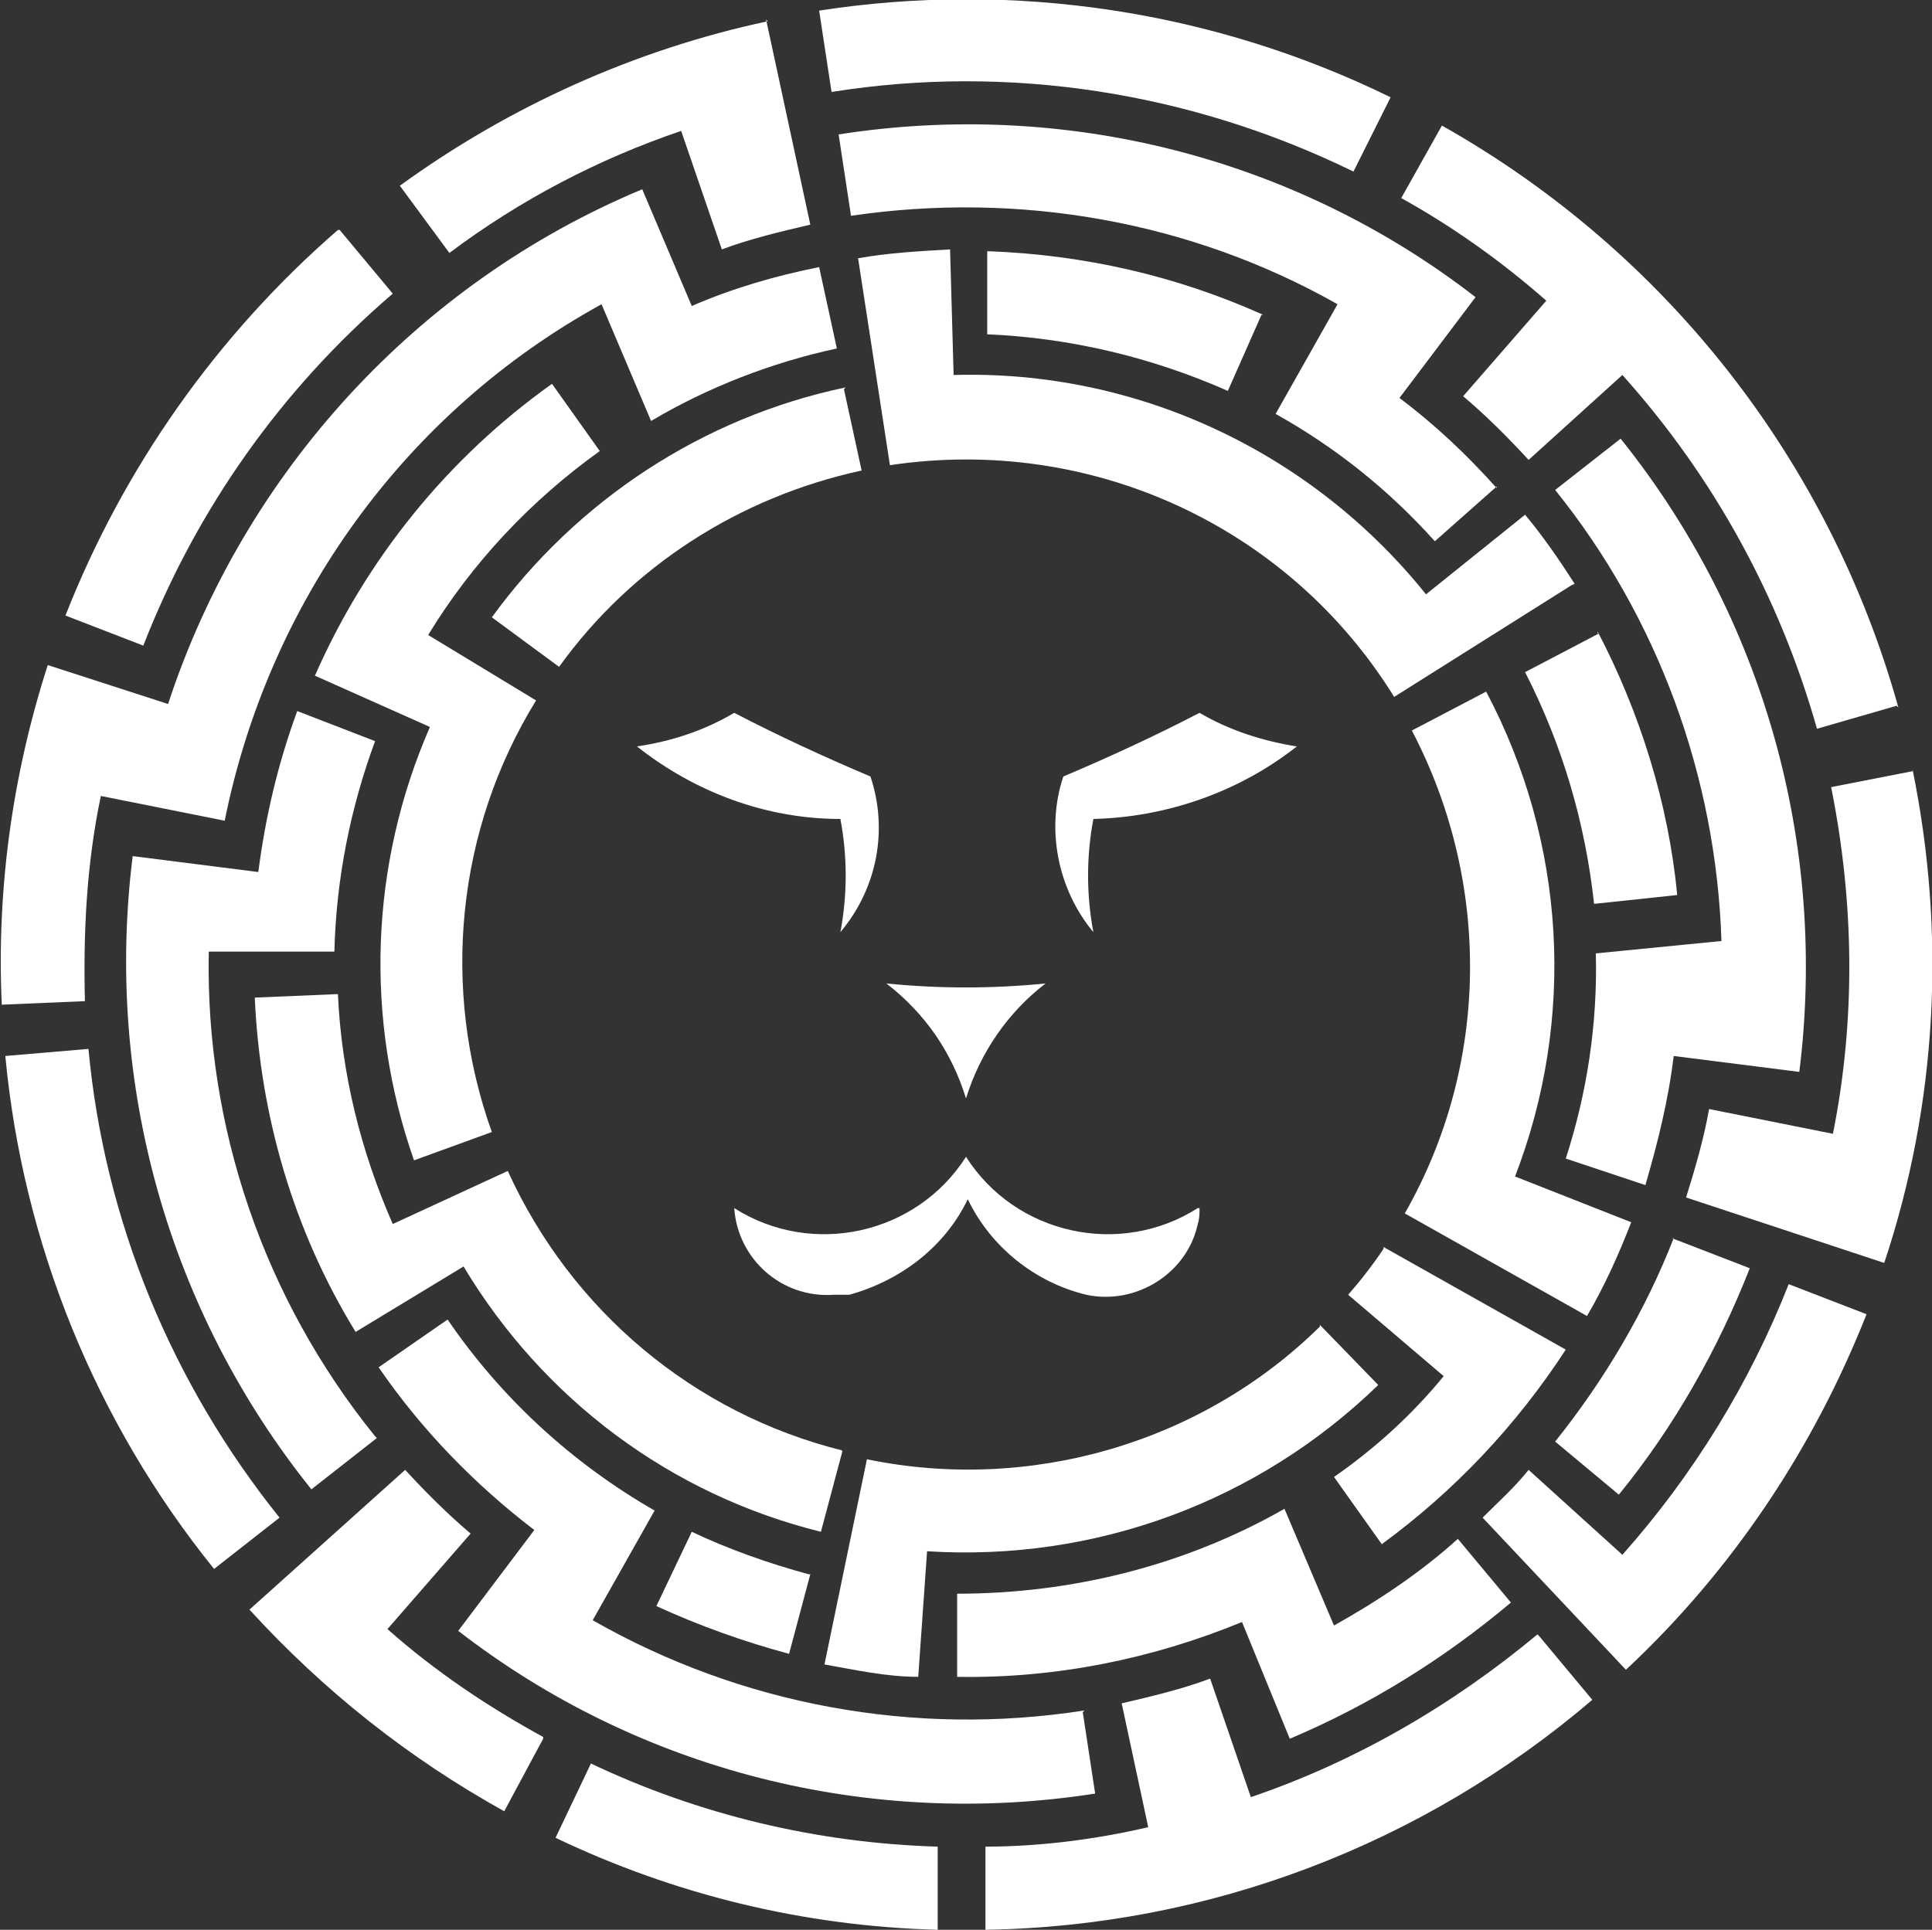
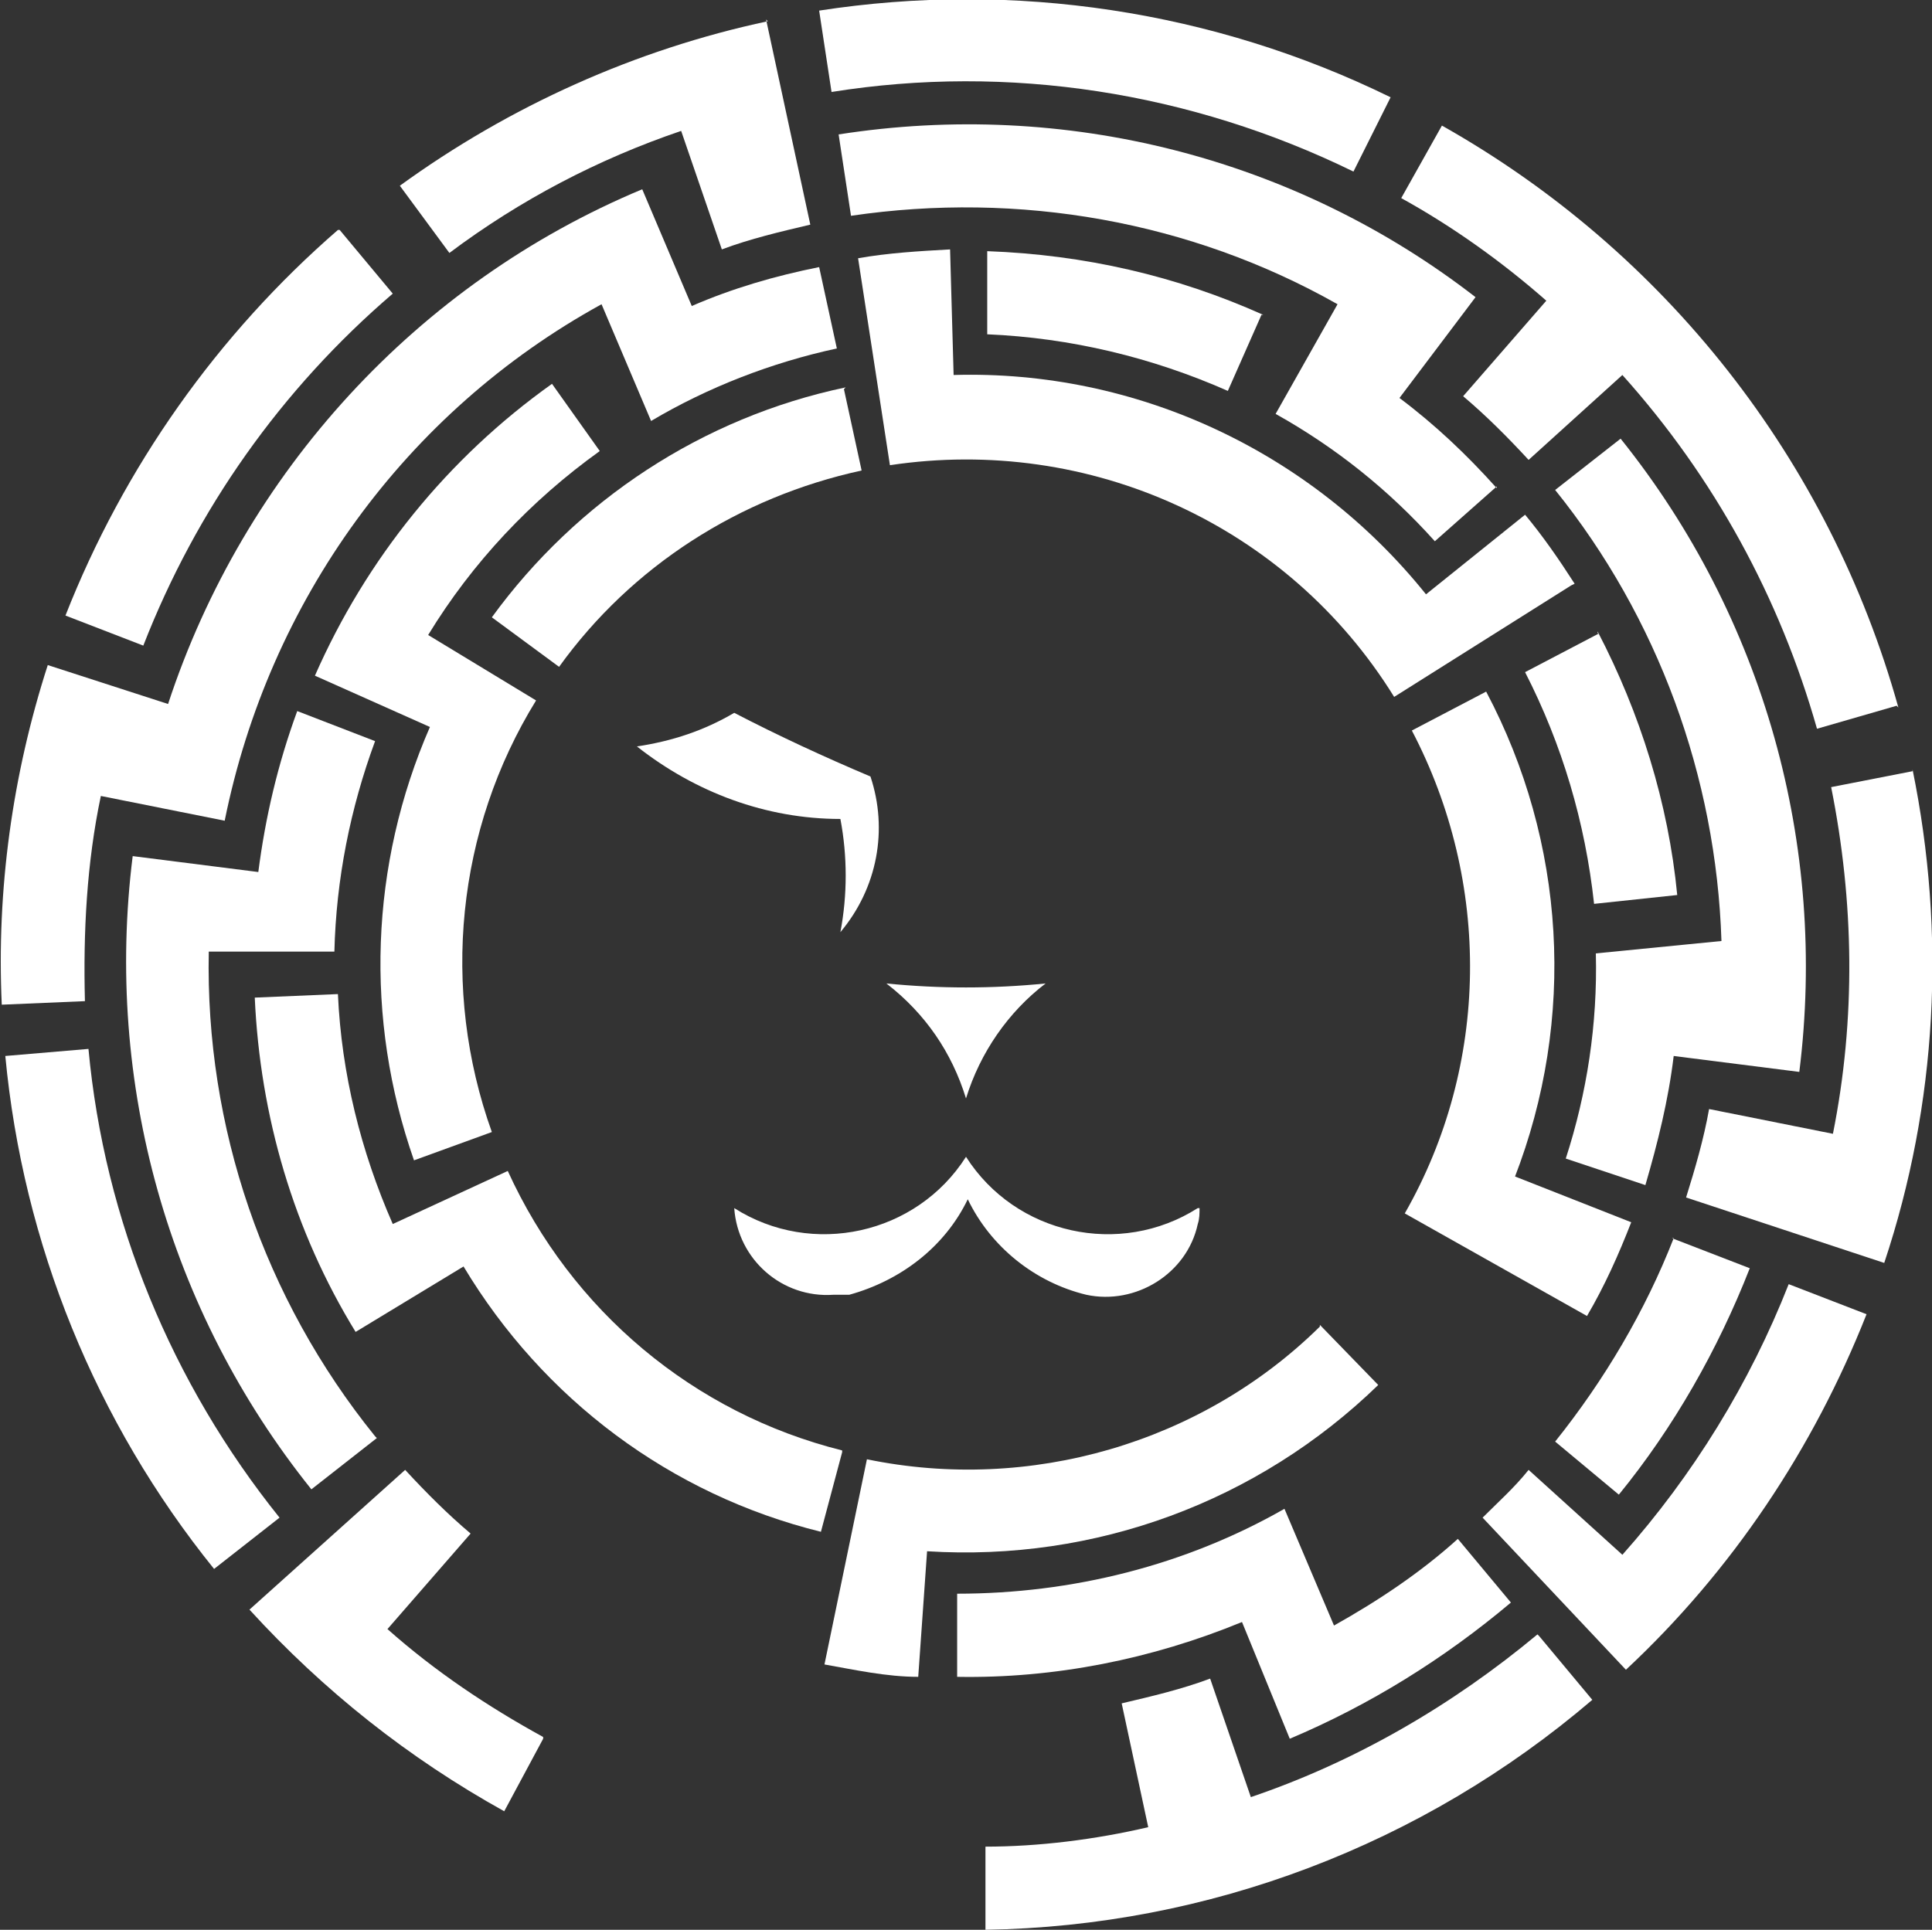
<svg xmlns="http://www.w3.org/2000/svg" viewBox="0 0 109.2 109.1" version="1.1" id="Livello_1">
  <rect x="0" y="0" width="109.2" height="109.1" fill="#333333" stroke="none" />
  <defs>
    <style>
      .st0 {
        fill: #fff;
      }
    </style>
  </defs>
  <path d="M108.1,43.5c1.9,9.3,1.4,18.9-1.6,27.9l-11.2-3.7c.5-1.6,1-3.3,1.3-5l7,1.4c1.3-6.5,1.2-13.1-.1-19.6l4.6-.9h0Z" class="st0" />
  <path d="M107.2,39.9l-4.5,1.3c-2.1-7.4-5.8-14.2-11-20l-5.3,4.8c-1.2-1.3-2.4-2.5-3.7-3.6l4.7-5.4c-2.5-2.2-5.3-4.2-8.2-5.8l2.3-4.1c12.6,7.1,21.9,18.9,25.8,32.9" class="st0" />
  <path d="M101.1,72.6l4.4,1.7c-3,7.6-7.6,14.5-13.6,20.1l-8.1-8.6c.9-.9,1.8-1.7,2.6-2.7l5.3,4.8c4-4.5,7.2-9.7,9.4-15.3" class="st0" />
  <path d="M91.6,24.8c8.1,10.1,11.7,23,10.1,35.8l-7.1-.9c-.3,2.5-.9,4.9-1.6,7.3l-4.5-1.5c1.2-3.7,1.8-7.6,1.7-11.6l7.1-.7c-.3-9.3-3.6-18.3-9.4-25.5l3.7-2.9h0Z" class="st0" />
  <path d="M94.5,70l4.4,1.7c-1.8,4.6-4.3,9-7.4,12.8l-3.6-3c2.8-3.5,5.1-7.4,6.7-11.5" class="st0" />
  <path d="M90.3,35.7c2.4,4.6,4,9.7,4.5,14.9l-4.7.5c-.5-4.6-1.8-9-3.9-13.1l4.2-2.2h-.1Z" class="st0" />
  <path d="M85.6,66.5l6.6,2.6c-.7,1.8-1.5,3.6-2.5,5.3l-10.3-5.8c4.8-8.4,4.9-18.7.4-27.3l4.2-2.2c4.5,8.5,5.1,18.5,1.6,27.5" class="st0" />
  <path d="M87,92.5l3,3.6c-9.6,8.2-21.7,12.8-34.3,13v-4.7c3,0,6.2-.4,9.2-1.1l-1.5-7c1.7-.4,3.4-.8,5-1.4l2.3,6.7c5.9-2,11.4-5.2,16.2-9.2" class="st0" />
  <path d="M88.8,33.1l-10,6.3c-6-9.7-17.2-14.8-28.5-13.1l-1.8-11.7c1.7-.3,3.4-.4,5.2-.5l.2,7.1c10.3-.3,20.2,4.3,26.7,12.4l5.6-4.5c1,1.2,1.9,2.5,2.8,3.9" class="st0" />
-   <path d="M78.2,70.5l10.3,5.8c-2.8,4.3-6.3,8-10.4,11l-2.7-3.8c2.3-1.6,4.4-3.5,6.2-5.7l-5.4-4.6c.7-.8,1.4-1.7,2-2.6" class="st0" />
  <path d="M82.4,87l3,3.6c-3.8,3.2-8,5.8-12.5,7.7l-2.7-6.6c-5.1,2.1-10.6,3.2-16.1,3.1v-4.7c6.5,0,12.9-1.6,18.5-4.8l2.8,6.6c2.5-1.4,4.9-3,7-4.9" class="st0" />
  <path d="M84.6,27.5l-3.5,3.1c-2.6-2.9-5.6-5.3-9-7.2l3.5-6.2c-8.3-4.7-18-6.4-27.5-5l-.7-4.6c12.8-2,25.8,1.3,36,9.2l-4.3,5.7c2,1.5,3.8,3.2,5.5,5.1" class="st0" />
  <path d="M78.6,5.5l-2.1,4.2c-9.2-4.5-19.5-6.1-29.5-4.5l-.7-4.6c11-1.7,22.3,0,32.3,4.9" class="st0" />
  <path d="M74.6,74.9l3.3,3.4c-6.8,6.6-16,10-25.5,9.4l-.5,7.1c-1.8,0-3.6-.4-5.3-.7l2.4-11.6c9.2,1.9,18.9-.9,25.6-7.5" class="st0" />
  <path d="M71.3,17.8l-1.9,4.3c-4.3-1.9-8.9-3-13.6-3.2v-4.7c5.5.2,10.7,1.4,15.6,3.6" class="st0" />
-   <path d="M61.2,96.8l.7,4.6c-12.8,2-25.8-1.3-36-9.2l4.3-5.7c-3.4-2.6-6.4-5.7-8.8-9.2l3.9-2.7c3,4.4,7,8.1,11.7,10.8l-3.5,6.2c8.4,4.8,18.2,6.6,27.8,5.1" class="st0" />
-   <path d="M53,104.4v4.7c-7.6-.2-14.9-2-21.6-5.2l2-4.2c6.1,2.9,12.8,4.5,19.6,4.7" class="st0" />
-   <path d="M67.8,40.3c1.7,1,3.6,1.6,5.5,1.9-3.3,2.6-7.4,4-11.5,4.1-.4,2.1-.4,4.3,0,6.4-2-2.4-2.7-5.8-1.7-8.8,2.6-1.1,5.2-2.3,7.7-3.6" class="st0" />
  <path d="M67.8,68.3h0c0,.3,0,.6-.1.9-.6,2.8-3.5,4.6-6.3,4-2.9-.7-5.4-2.7-6.7-5.4-1.3,2.7-3.8,4.6-6.7,5.4-.3,0-.6,0-.9,0-2.9.2-5.4-2-5.6-4.9,4.4,2.8,10.3,1.5,13.1-2.9h0c2.8,4.4,8.7,5.7,13.1,2.9" class="st0" />
  <path d="M59.1,55.6c-2.1,1.6-3.7,3.9-4.5,6.5-.8-2.6-2.3-4.8-4.5-6.5,3,.3,6,.3,9,0" class="st0" />
  <path d="M49.2,43.9c1,3,.4,6.3-1.7,8.8.4-2.1.4-4.3,0-6.4-4.2,0-8.2-1.5-11.5-4.1,2-.3,3.8-.9,5.5-1.9,2.5,1.3,5.1,2.5,7.7,3.6" class="st0" />
  <path d="M47.7,22l1,4.6c-6.9,1.5-13,5.4-17.1,11.1l-3.8-2.8c4.8-6.6,11.9-11.3,20-13" class="st0" />
  <path d="M47.6,82.1l-1.2,4.5c-8.5-2.1-15.7-7.5-20.2-15l-6.1,3.7c-3.5-5.7-5.4-12.2-5.7-18.9l4.7-.2c.2,4.5,1.3,8.9,3.1,13l6.5-3c3.6,7.9,10.5,13.7,18.9,15.8" class="st0" />
  <path d="M46.3,15.1l1,4.6c-3.7.8-7.3,2.2-10.5,4.1l-2.8-6.6c-11.1,6.1-18.8,16.8-21.3,29.2l-7-1.4c-.8,3.8-1,7.7-.9,11.6l-4.7.2c-.3-6.5.6-13,2.6-19.2l6.8,2.2c4.3-13.1,14.1-23.8,26.8-29.1l2.8,6.6c2.3-1,4.7-1.7,7.2-2.2" class="st0" />
-   <path d="M45.8,89l-1.2,4.5c-2.6-.7-5.1-1.6-7.5-2.7l2-4.2c2.1,1,4.4,1.8,6.6,2.4" class="st0" />
  <path d="M43.3,1.1l2.5,11.6c-1.7.4-3.4.8-5,1.4l-2.3-6.7c-4.7,1.6-9.1,3.9-13.1,6.9l-2.8-3.8c6.2-4.5,13.3-7.7,20.8-9.3" class="st0" />
  <path d="M31.2,21.7l2.7,3.8c-3.9,2.8-7.2,6.3-9.7,10.4l6.1,3.7c-4.5,7.3-5.4,16.3-2.5,24.4l-4.4,1.6c-2.8-8-2.5-16.7.9-24.5l-6.5-2.9c2.9-6.6,7.5-12.3,13.4-16.5" class="st0" />
  <path d="M30.7,98.3l-2.2,4.1c-5.4-3-10.2-6.8-14.4-11.4l8.8-7.9c1.2,1.3,2.4,2.5,3.7,3.6l-4.7,5.4c2.7,2.4,5.7,4.4,8.8,6.1" class="st0" />
  <path d="M19.2,13l3,3.6c-6.3,5.4-11.1,12.2-14.1,19.9l-4.4-1.7c3.3-8.4,8.6-15.9,15.4-21.8" class="st0" />
  <path d="M21.3,81.3l-3.7,2.9c-8.1-10.1-11.7-23-10.1-35.8l7.1.9c.4-3.1,1.1-6.1,2.2-9.1l4.4,1.7c-1.4,3.8-2.2,7.8-2.3,11.9h-7.1c-.2,9.9,3.1,19.6,9.4,27.4" class="st0" />
  <path d="M15.8,85.8l-3.7,2.9C5.4,80.4,1.3,70.3.3,59.7l4.7-.4c.9,9.7,4.7,18.9,10.8,26.5" class="st0" />
</svg>